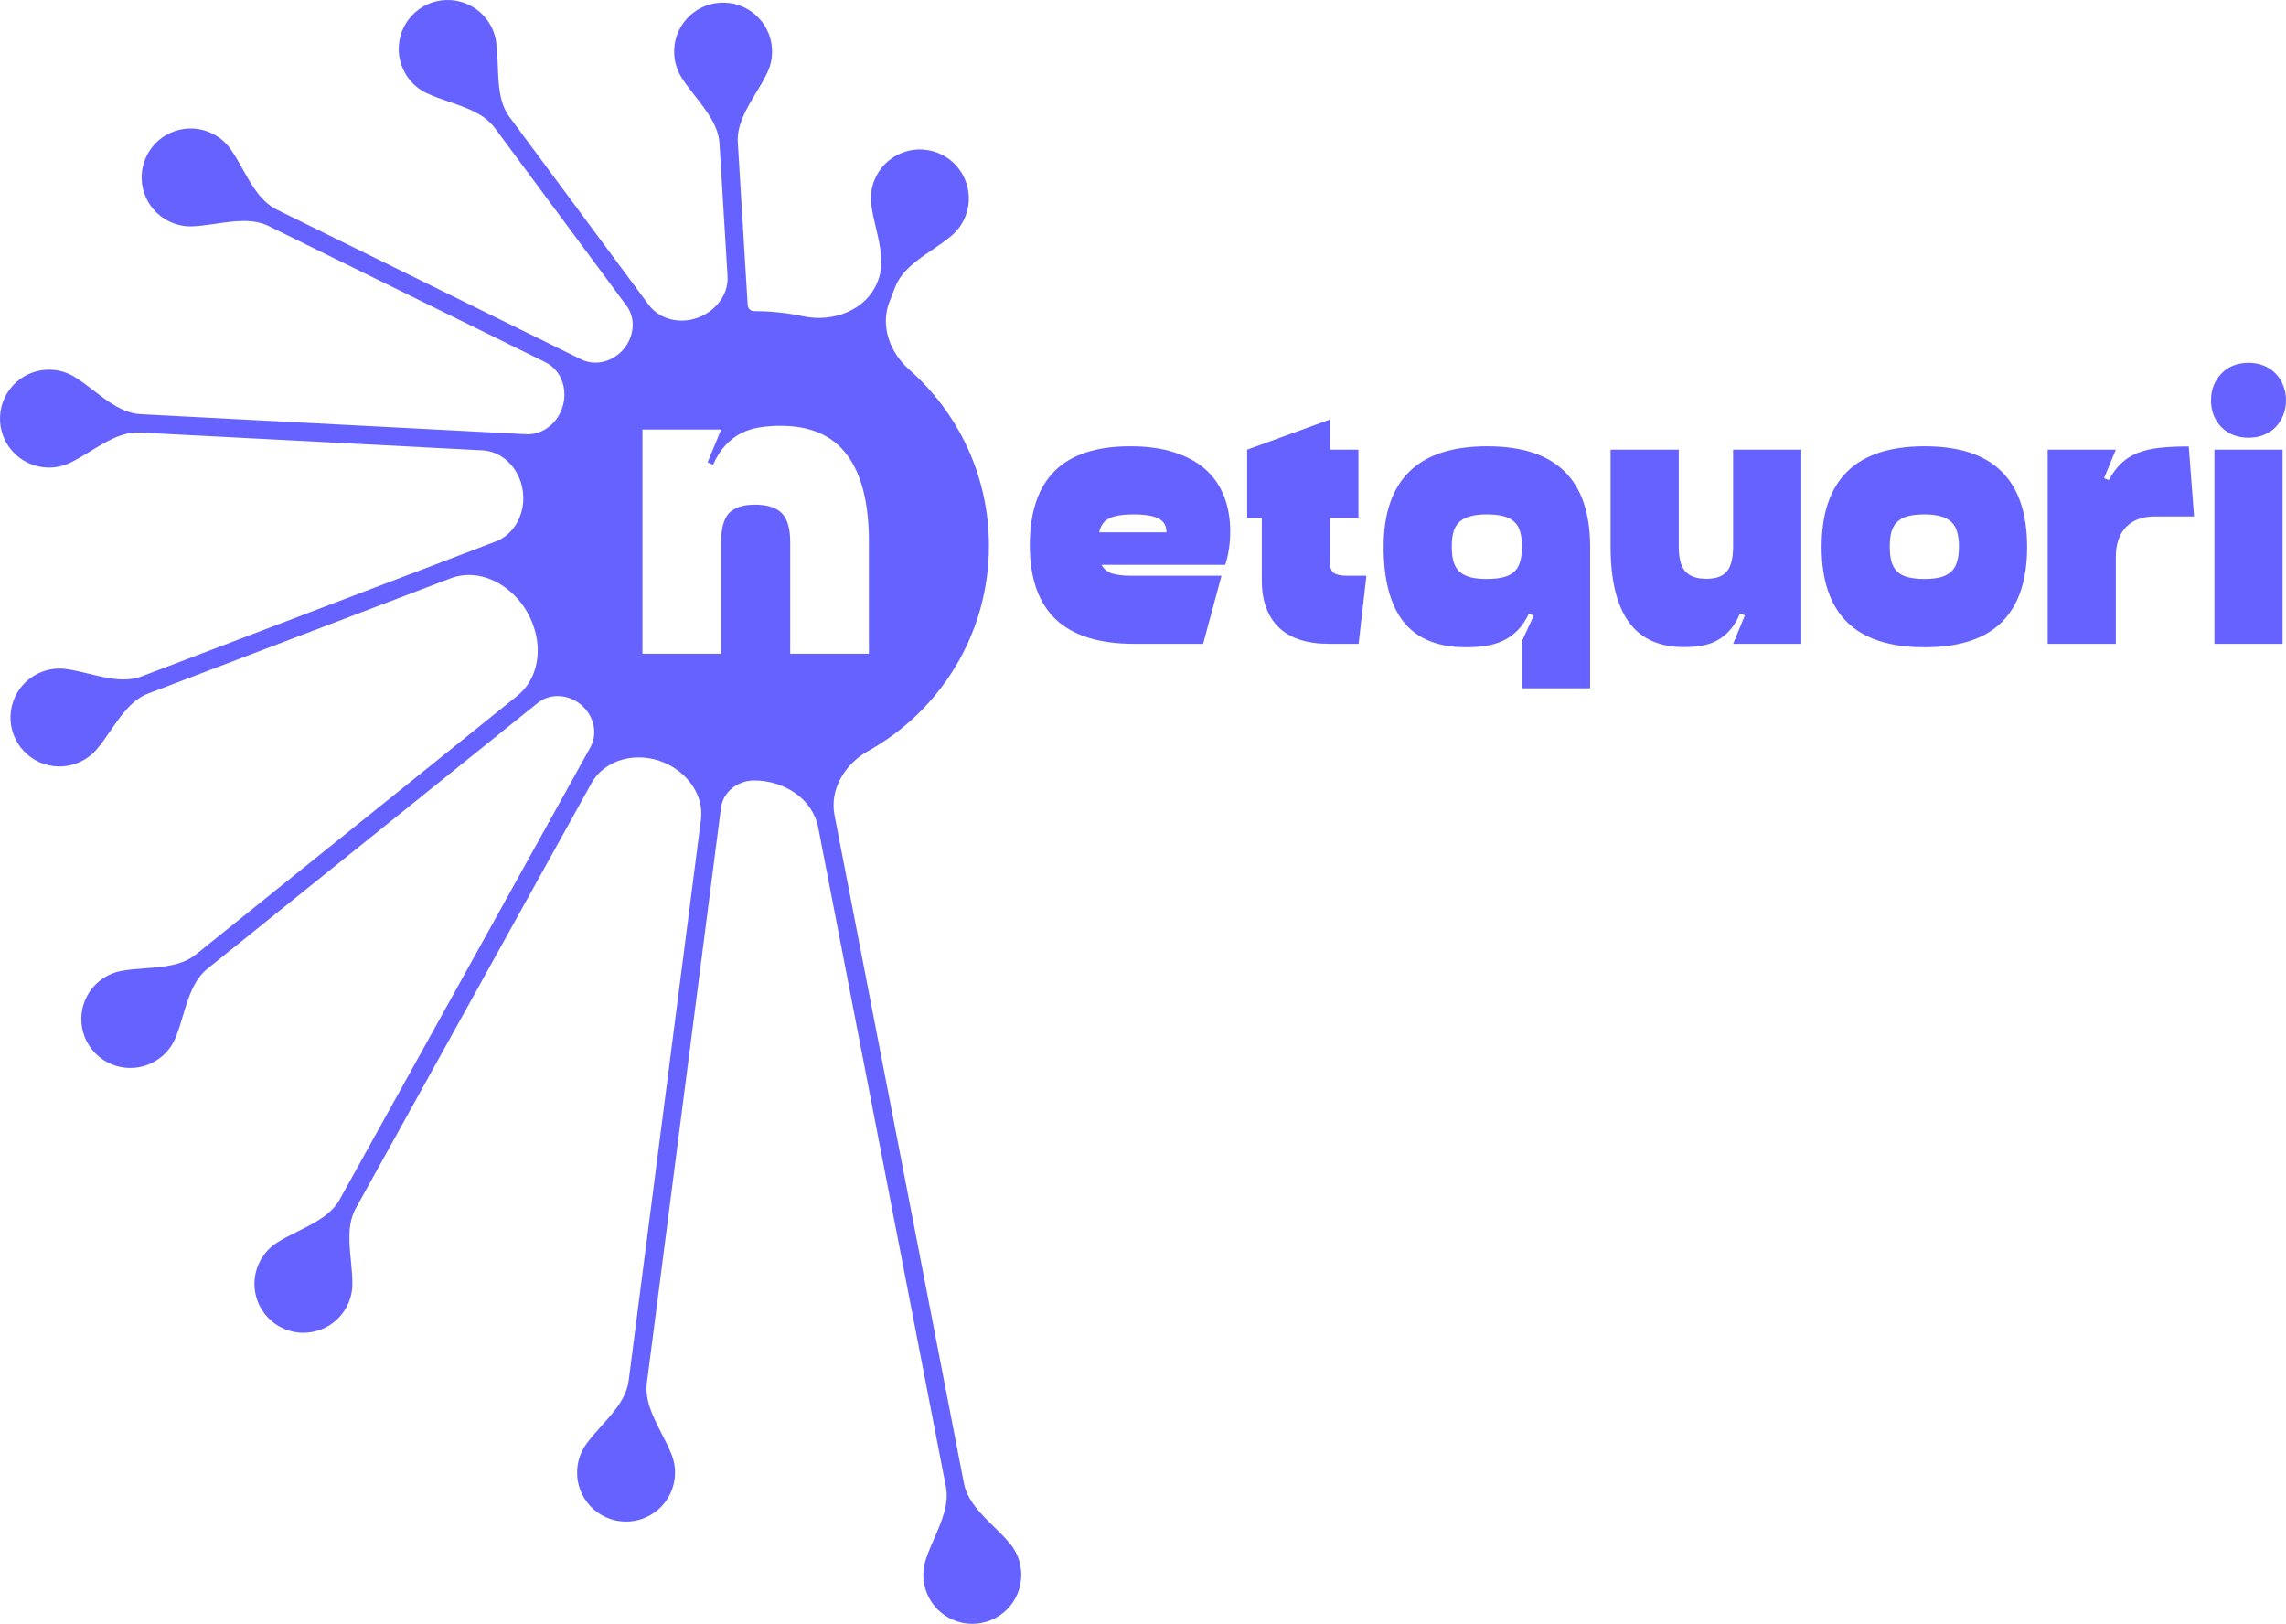
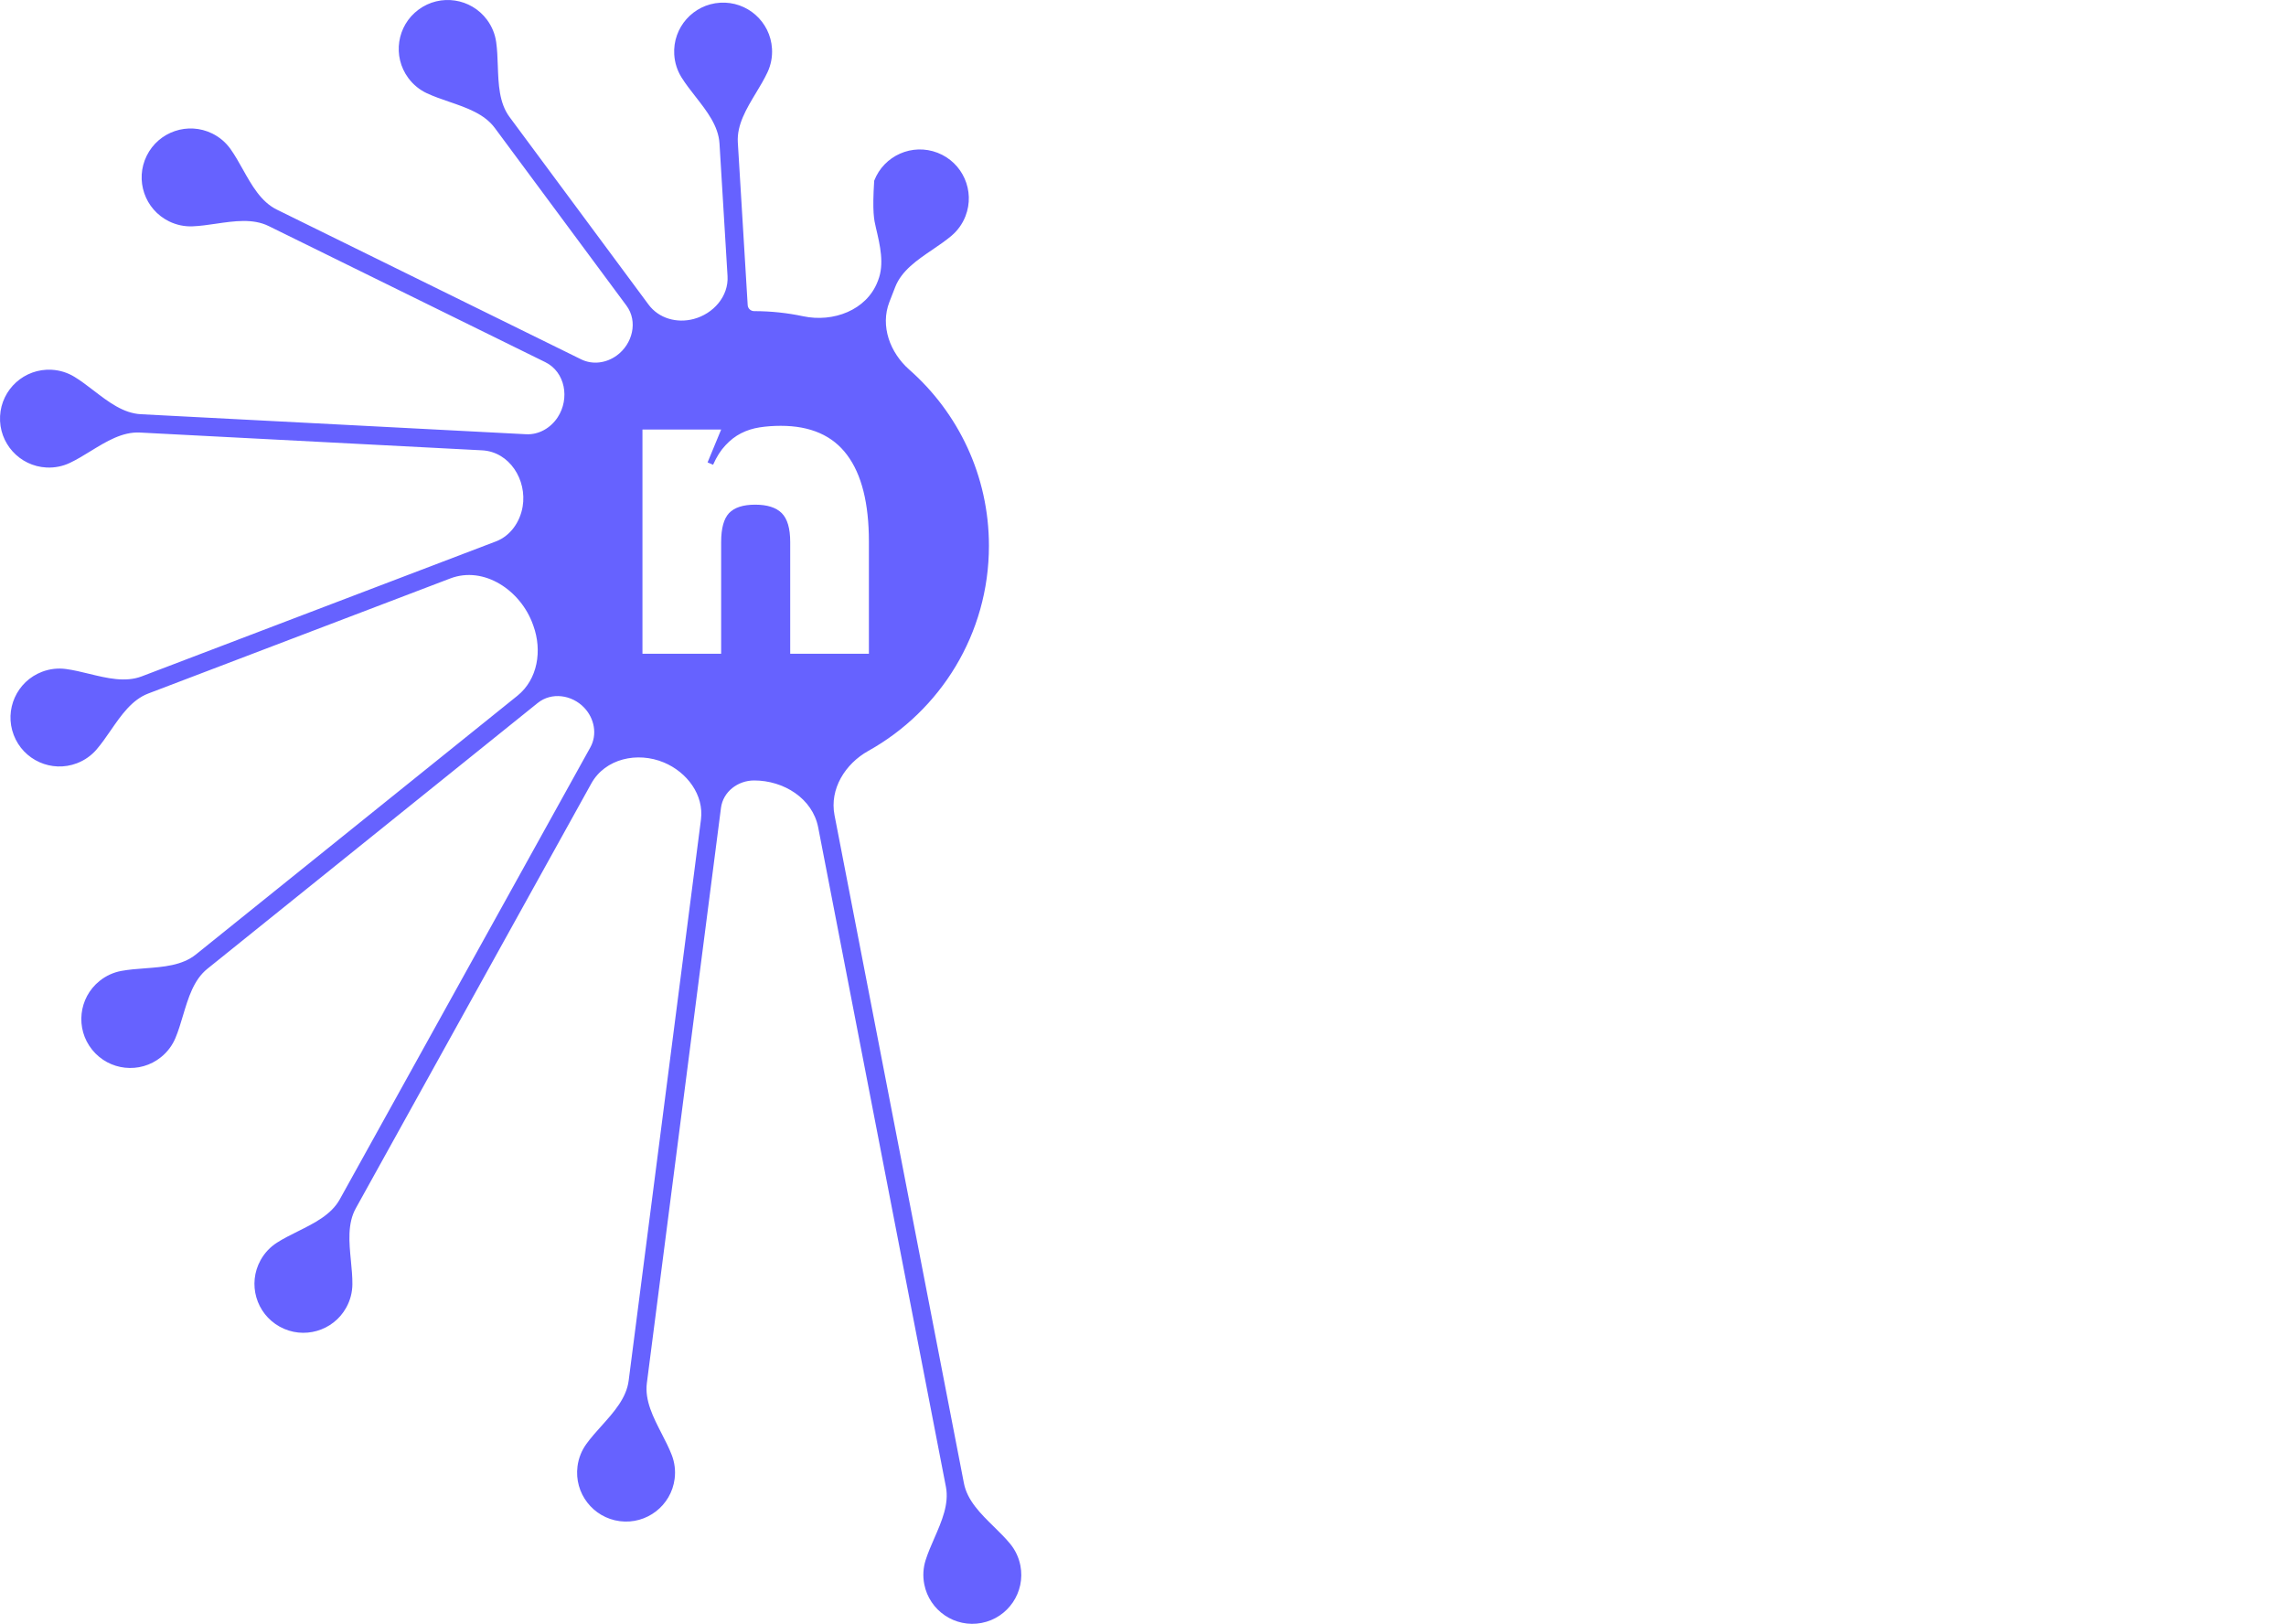
<svg xmlns="http://www.w3.org/2000/svg" width="794" height="564" viewBox="0 0 794 564" fill="none">
-   <path fill-rule="evenodd" clip-rule="evenodd" d="M155.951 35.325C162.047 37.416 168.226 39.534 171.859 44.438L217.586 106.147C221.664 111.652 219.727 119.489 214.176 123.506C210.573 126.112 205.852 126.777 201.862 124.815L96.146 72.799C90.668 70.104 87.477 64.408 84.327 58.788C82.961 56.349 81.602 53.924 80.068 51.765C78.486 49.538 76.343 47.662 73.719 46.371C65.292 42.224 55.097 45.691 50.949 54.114C46.8 62.537 50.269 72.726 58.696 76.873C61.32 78.164 64.115 78.717 66.846 78.612C69.493 78.51 72.244 78.108 75.011 77.703C81.388 76.769 87.852 75.824 93.329 78.519L189.398 125.787C196.359 129.212 197.948 138.46 193.695 144.945C191.268 148.646 187.16 151.05 182.74 150.821L48.93 143.869C42.833 143.552 37.652 139.576 32.539 135.653C30.321 133.951 28.116 132.258 25.854 130.88C23.521 129.457 20.811 128.577 17.891 128.425C8.51 127.938 0.511 135.143 0.023 144.519C-0.464 153.894 6.745 161.89 16.125 162.377C19.045 162.529 21.832 161.935 24.3 160.762C26.692 159.625 29.061 158.171 31.444 156.707C36.936 153.335 42.502 149.918 48.599 150.235L167.464 156.411C176.931 156.902 183.097 166.63 181.527 175.973C180.638 181.266 177.301 186.122 172.283 188.034L49.231 234.917C43.526 237.091 37.179 235.547 30.917 234.024C28.199 233.363 25.498 232.706 22.872 232.359C20.162 232 17.328 232.29 14.595 233.332C5.818 236.676 1.415 246.498 4.761 255.271C8.107 264.043 17.934 268.443 26.711 265.099C29.444 264.058 31.752 262.389 33.535 260.319C35.263 258.312 36.842 256.025 38.43 253.723C42.089 248.421 45.798 243.046 51.503 240.873L156.396 200.909C168.134 196.436 180.889 205.092 185.103 216.92C185.153 217.058 185.202 217.196 185.252 217.334C188.359 225.907 186.807 235.943 179.701 241.661L68.023 331.527C63.267 335.353 56.753 335.842 50.327 336.325C47.538 336.534 44.765 336.743 42.16 337.222C39.472 337.716 36.865 338.867 34.587 340.7C27.271 346.587 26.115 357.288 32.005 364.6C37.896 371.913 48.602 373.069 55.919 367.181C58.196 365.348 59.877 363.049 60.934 360.53C61.959 358.088 62.754 355.425 63.554 352.746C65.398 346.574 67.267 340.318 72.022 336.491L186.764 244.161C191.582 240.284 198.632 241.308 202.899 245.784C206.446 249.505 207.537 255.082 205.044 259.578L118.009 416.571C115.05 421.907 109.203 424.818 103.434 427.689C100.93 428.936 98.441 430.174 96.209 431.602C93.907 433.073 91.927 435.12 90.51 437.676C85.957 445.887 88.927 456.237 97.143 460.784C105.359 465.335 115.71 462.366 120.262 454.154C121.679 451.598 122.368 448.834 122.396 446.104C122.423 443.454 122.154 440.689 121.883 437.909C121.26 431.495 120.629 424.996 123.588 419.659L205.367 272.148C210.189 263.451 221.394 260.997 230.574 264.823C238.601 268.17 244.572 276.067 243.461 284.689L218.351 479.554C217.571 485.604 213.211 490.467 208.909 495.263C207.042 497.341 205.186 499.412 203.638 501.562C202.042 503.778 200.957 506.413 200.584 509.312C199.384 518.624 205.964 527.143 215.28 528.342C224.595 529.541 233.121 522.966 234.321 513.654C234.694 510.755 234.313 507.931 233.331 505.383C232.378 502.914 231.107 500.442 229.829 497.957C226.883 492.226 223.897 486.42 224.677 480.366L250.42 280.59C251.143 274.978 256.28 271.072 261.942 271.072C272.222 271.072 282.234 277.318 284.187 287.405L328.543 516.399C329.703 522.39 327.09 528.373 324.512 534.278C323.393 536.841 322.281 539.385 321.486 541.913C320.667 544.52 320.465 547.36 321.021 550.227C322.806 559.445 331.73 565.471 340.951 563.688C350.172 561.902 356.201 552.984 354.415 543.767C353.859 540.9 352.612 538.336 350.878 536.226C349.198 534.179 347.216 532.231 345.22 530.27C340.624 525.754 335.965 521.179 334.805 515.188L289.852 283.113C288.097 274.051 293.542 265.294 301.606 260.798C326.589 246.87 343.487 220.191 343.487 189.569C343.487 165.196 332.783 143.323 315.818 128.387C309.116 122.487 305.675 113.2 308.914 104.882L310.936 99.684C313.15 93.997 318.552 90.327 323.883 86.706C326.196 85.134 328.495 83.572 330.515 81.859C332.605 80.085 334.295 77.779 335.354 75.044C338.745 66.289 334.393 56.444 325.633 53.055C316.874 49.666 307.024 54.016 303.634 62.771C302.581 65.487 302.275 68.309 302.614 71.01C302.944 73.637 303.583 76.341 304.225 79.062C305.706 85.332 307.206 91.686 304.993 97.372L304.814 97.83C300.951 107.758 289.392 112.058 278.967 109.846C273.476 108.68 267.781 108.066 261.942 108.066C260.761 108.066 259.767 107.159 259.696 105.98L256.269 49.443C255.899 43.352 259.271 37.76 262.597 32.242C264.041 29.848 265.476 27.468 266.593 25.067C267.745 22.591 268.316 19.8 268.139 16.883C267.57 7.511 259.509 0.375 250.134 0.943C240.758 1.511 233.618 9.568 234.186 18.939C234.363 21.857 235.266 24.558 236.709 26.877C238.109 29.125 239.821 31.315 241.543 33.518C245.512 38.593 249.533 43.738 249.903 49.828L252.695 95.885C253.123 102.938 247.762 108.981 240.93 110.798C235.114 112.343 228.838 110.622 225.257 105.789L176.984 40.644C173.351 35.741 173.125 29.216 172.902 22.778C172.804 19.984 172.709 17.207 172.334 14.585C171.949 11.881 170.904 9.232 169.163 6.883C163.573 -0.662 152.922 -2.248 145.374 3.34C137.826 8.927 136.239 19.573 141.829 27.117C143.57 29.466 145.801 31.237 148.276 32.395C150.676 33.516 153.305 34.418 155.951 35.325ZM245.764 160.602L250.479 149.196H223.146V227.057H250.479V188.263C250.479 183.528 251.39 180.181 253.212 178.223C255.08 176.265 258.109 175.286 262.301 175.286C266.492 175.286 269.566 176.265 271.526 178.223C273.484 180.181 274.464 183.528 274.464 188.263V227.057H301.797V188.127C301.797 174.786 299.269 164.746 294.212 158.007C289.201 151.268 281.525 147.899 271.184 147.899C268.587 147.899 266.127 148.081 263.804 148.445C261.48 148.809 259.339 149.492 257.381 150.494C255.422 151.496 253.622 152.885 251.982 154.66C250.342 156.39 248.907 158.644 247.677 161.422L245.764 160.602Z" fill="#6662FF" />
-   <path d="M382.605 196.177C383.394 197.637 384.618 198.642 386.275 199.195C387.932 199.707 390.122 199.964 392.845 199.964H424.273L417.881 223.628H393.969C381.737 223.628 372.622 220.769 366.625 215.05C360.667 209.331 357.688 200.772 357.688 189.374C357.688 177.976 360.548 169.397 366.27 163.639C372.031 157.881 380.79 155.002 392.549 155.002C398.428 155.002 403.538 155.711 407.878 157.131C412.219 158.512 415.829 160.484 418.71 163.047C421.59 165.611 423.74 168.727 425.161 172.395C426.581 176.023 427.292 180.086 427.292 184.582C427.292 188.684 426.72 192.549 425.575 196.177H382.605ZM405.156 184.878C405.156 182.669 404.268 181.091 402.492 180.145C400.756 179.159 397.797 178.666 393.614 178.666C390.023 178.666 387.281 179.1 385.387 179.967C383.533 180.796 382.329 182.432 381.777 184.878H405.156ZM474.606 199.964L471.883 223.628H461.821C453.969 223.628 448.07 221.715 444.124 217.889C440.218 214.024 438.265 208.601 438.265 201.62V179.849H433.175V156.185L461.94 145.713V156.185H471.824V179.849H461.94V195.349C461.94 197.124 462.394 198.347 463.301 199.017C464.248 199.648 465.748 199.964 467.799 199.964H474.606ZM552.307 189.966V239.069H528.632V222.681L532.716 213.807L531.059 213.097C529.914 215.503 528.573 217.475 527.034 219.014C525.534 220.512 523.858 221.695 522.003 222.563C520.148 223.431 518.136 224.022 515.966 224.338C513.835 224.654 511.547 224.811 509.1 224.811C499.472 224.811 492.311 221.912 487.615 216.115C482.92 210.277 480.572 201.561 480.572 189.966C480.572 178.37 483.551 169.654 489.509 163.816C495.467 157.94 504.484 155.002 516.558 155.002C528.632 155.002 537.609 157.94 543.488 163.816C549.367 169.654 552.307 178.37 552.307 189.966ZM516.38 201.088C518.669 201.088 520.582 200.891 522.121 200.496C523.7 200.102 524.962 199.471 525.909 198.603C526.896 197.696 527.586 196.532 527.981 195.113C528.415 193.653 528.632 191.898 528.632 189.847C528.632 187.796 528.415 186.061 527.981 184.641C527.586 183.221 526.896 182.077 525.909 181.21C524.962 180.303 523.7 179.652 522.121 179.257C520.582 178.863 518.669 178.666 516.38 178.666C514.131 178.666 512.237 178.883 510.698 179.317C509.159 179.711 507.897 180.362 506.91 181.269C505.963 182.137 505.273 183.28 504.839 184.7C504.444 186.12 504.247 187.836 504.247 189.847C504.247 191.898 504.444 193.634 504.839 195.053C505.273 196.473 505.963 197.637 506.91 198.544C507.897 199.412 509.159 200.062 510.698 200.496C512.237 200.891 514.131 201.088 516.38 201.088ZM601.965 223.628L606.049 213.748L604.392 213.038C603.366 215.444 602.162 217.416 600.781 218.954C599.44 220.453 597.94 221.636 596.283 222.504C594.665 223.372 592.89 223.963 590.956 224.279C589.062 224.594 587.03 224.752 584.86 224.752C576.297 224.752 569.905 221.834 565.683 215.996C561.501 210.12 559.409 201.423 559.409 189.906V156.185H583.084V189.788C583.084 193.89 583.854 196.789 585.392 198.485C586.931 200.181 589.358 201.029 592.672 201.029C595.987 201.029 598.354 200.181 599.775 198.485C601.235 196.789 601.965 193.89 601.965 189.788V156.185H625.64V223.628H601.965ZM668.448 224.811C656.453 224.811 647.496 221.912 641.577 216.115C635.658 210.277 632.699 201.561 632.699 189.966C632.699 178.37 635.658 169.654 641.577 163.816C647.496 157.94 656.453 155.002 668.448 155.002C680.483 155.002 689.42 157.94 695.26 163.816C701.139 169.654 704.079 178.37 704.079 189.966C704.079 201.561 701.139 210.277 695.26 216.115C689.42 221.912 680.483 224.811 668.448 224.811ZM668.448 201.088C670.657 201.088 672.512 200.891 674.011 200.496C675.55 200.062 676.793 199.412 677.74 198.544C678.687 197.637 679.358 196.473 679.753 195.053C680.187 193.634 680.404 191.898 680.404 189.847C680.404 187.836 680.187 186.12 679.753 184.7C679.358 183.28 678.687 182.137 677.74 181.269C676.793 180.362 675.55 179.711 674.011 179.317C672.512 178.883 670.657 178.666 668.448 178.666C666.199 178.666 664.305 178.863 662.766 179.257C661.227 179.652 659.984 180.303 659.037 181.21C658.09 182.077 657.4 183.221 656.966 184.641C656.571 186.061 656.374 187.796 656.374 189.847C656.374 191.898 656.571 193.653 656.966 195.113C657.4 196.532 658.09 197.696 659.037 198.603C659.984 199.471 661.227 200.102 662.766 200.496C664.305 200.891 666.199 201.088 668.448 201.088ZM762.062 179.376H748.508C744.207 179.376 740.854 180.598 738.447 183.044C736.079 185.489 734.895 188.96 734.895 193.456V223.628H711.22V156.185H734.895L730.811 166.065L732.469 166.775C733.731 164.369 735.172 162.416 736.789 160.918C738.407 159.379 740.301 158.176 742.471 157.309C744.681 156.441 747.226 155.849 750.106 155.534C753.026 155.218 756.4 155.061 760.227 155.061L762.062 179.376ZM767.953 139.028C767.953 137.135 768.269 135.4 768.9 133.822C769.571 132.205 770.479 130.824 771.623 129.681C772.767 128.497 774.129 127.59 775.707 126.959C777.325 126.328 779.081 126.013 780.975 126.013C782.869 126.013 784.605 126.328 786.183 126.959C787.801 127.59 789.182 128.497 790.326 129.681C791.47 130.824 792.358 132.205 792.99 133.822C793.66 135.4 793.996 137.135 793.996 139.028C793.996 140.921 793.66 142.676 792.99 144.293C792.358 145.871 791.47 147.251 790.326 148.435C789.182 149.578 787.801 150.466 786.183 151.097C784.605 151.728 782.869 152.043 780.975 152.043C779.081 152.043 777.325 151.728 775.707 151.097C774.129 150.466 772.767 149.578 771.623 148.435C770.479 147.251 769.571 145.871 768.9 144.293C768.269 142.676 767.953 140.921 767.953 139.028ZM792.812 223.628H769.137V156.185H792.812V223.628Z" fill="#6662FF" />
+   <path fill-rule="evenodd" clip-rule="evenodd" d="M155.951 35.325C162.047 37.416 168.226 39.534 171.859 44.438L217.586 106.147C221.664 111.652 219.727 119.489 214.176 123.506C210.573 126.112 205.852 126.777 201.862 124.815L96.146 72.799C90.668 70.104 87.477 64.408 84.327 58.788C82.961 56.349 81.602 53.924 80.068 51.765C78.486 49.538 76.343 47.662 73.719 46.371C65.292 42.224 55.097 45.691 50.949 54.114C46.8 62.537 50.269 72.726 58.696 76.873C61.32 78.164 64.115 78.717 66.846 78.612C69.493 78.51 72.244 78.108 75.011 77.703C81.388 76.769 87.852 75.824 93.329 78.519L189.398 125.787C196.359 129.212 197.948 138.46 193.695 144.945C191.268 148.646 187.16 151.05 182.74 150.821L48.93 143.869C42.833 143.552 37.652 139.576 32.539 135.653C30.321 133.951 28.116 132.258 25.854 130.88C23.521 129.457 20.811 128.577 17.891 128.425C8.51 127.938 0.511 135.143 0.023 144.519C-0.464 153.894 6.745 161.89 16.125 162.377C19.045 162.529 21.832 161.935 24.3 160.762C26.692 159.625 29.061 158.171 31.444 156.707C36.936 153.335 42.502 149.918 48.599 150.235L167.464 156.411C176.931 156.902 183.097 166.63 181.527 175.973C180.638 181.266 177.301 186.122 172.283 188.034L49.231 234.917C43.526 237.091 37.179 235.547 30.917 234.024C28.199 233.363 25.498 232.706 22.872 232.359C20.162 232 17.328 232.29 14.595 233.332C5.818 236.676 1.415 246.498 4.761 255.271C8.107 264.043 17.934 268.443 26.711 265.099C29.444 264.058 31.752 262.389 33.535 260.319C35.263 258.312 36.842 256.025 38.43 253.723C42.089 248.421 45.798 243.046 51.503 240.873L156.396 200.909C168.134 196.436 180.889 205.092 185.103 216.92C185.153 217.058 185.202 217.196 185.252 217.334C188.359 225.907 186.807 235.943 179.701 241.661L68.023 331.527C63.267 335.353 56.753 335.842 50.327 336.325C47.538 336.534 44.765 336.743 42.16 337.222C39.472 337.716 36.865 338.867 34.587 340.7C27.271 346.587 26.115 357.288 32.005 364.6C37.896 371.913 48.602 373.069 55.919 367.181C58.196 365.348 59.877 363.049 60.934 360.53C61.959 358.088 62.754 355.425 63.554 352.746C65.398 346.574 67.267 340.318 72.022 336.491L186.764 244.161C191.582 240.284 198.632 241.308 202.899 245.784C206.446 249.505 207.537 255.082 205.044 259.578L118.009 416.571C115.05 421.907 109.203 424.818 103.434 427.689C100.93 428.936 98.441 430.174 96.209 431.602C93.907 433.073 91.927 435.12 90.51 437.676C85.957 445.887 88.927 456.237 97.143 460.784C105.359 465.335 115.71 462.366 120.262 454.154C121.679 451.598 122.368 448.834 122.396 446.104C122.423 443.454 122.154 440.689 121.883 437.909C121.26 431.495 120.629 424.996 123.588 419.659L205.367 272.148C210.189 263.451 221.394 260.997 230.574 264.823C238.601 268.17 244.572 276.067 243.461 284.689L218.351 479.554C217.571 485.604 213.211 490.467 208.909 495.263C207.042 497.341 205.186 499.412 203.638 501.562C202.042 503.778 200.957 506.413 200.584 509.312C199.384 518.624 205.964 527.143 215.28 528.342C224.595 529.541 233.121 522.966 234.321 513.654C234.694 510.755 234.313 507.931 233.331 505.383C232.378 502.914 231.107 500.442 229.829 497.957C226.883 492.226 223.897 486.42 224.677 480.366L250.42 280.59C251.143 274.978 256.28 271.072 261.942 271.072C272.222 271.072 282.234 277.318 284.187 287.405L328.543 516.399C329.703 522.39 327.09 528.373 324.512 534.278C323.393 536.841 322.281 539.385 321.486 541.913C320.667 544.52 320.465 547.36 321.021 550.227C322.806 559.445 331.73 565.471 340.951 563.688C350.172 561.902 356.201 552.984 354.415 543.767C353.859 540.9 352.612 538.336 350.878 536.226C349.198 534.179 347.216 532.231 345.22 530.27C340.624 525.754 335.965 521.179 334.805 515.188L289.852 283.113C288.097 274.051 293.542 265.294 301.606 260.798C326.589 246.87 343.487 220.191 343.487 189.569C343.487 165.196 332.783 143.323 315.818 128.387C309.116 122.487 305.675 113.2 308.914 104.882L310.936 99.684C313.15 93.997 318.552 90.327 323.883 86.706C326.196 85.134 328.495 83.572 330.515 81.859C332.605 80.085 334.295 77.779 335.354 75.044C338.745 66.289 334.393 56.444 325.633 53.055C316.874 49.666 307.024 54.016 303.634 62.771C302.944 73.637 303.583 76.341 304.225 79.062C305.706 85.332 307.206 91.686 304.993 97.372L304.814 97.83C300.951 107.758 289.392 112.058 278.967 109.846C273.476 108.68 267.781 108.066 261.942 108.066C260.761 108.066 259.767 107.159 259.696 105.98L256.269 49.443C255.899 43.352 259.271 37.76 262.597 32.242C264.041 29.848 265.476 27.468 266.593 25.067C267.745 22.591 268.316 19.8 268.139 16.883C267.57 7.511 259.509 0.375 250.134 0.943C240.758 1.511 233.618 9.568 234.186 18.939C234.363 21.857 235.266 24.558 236.709 26.877C238.109 29.125 239.821 31.315 241.543 33.518C245.512 38.593 249.533 43.738 249.903 49.828L252.695 95.885C253.123 102.938 247.762 108.981 240.93 110.798C235.114 112.343 228.838 110.622 225.257 105.789L176.984 40.644C173.351 35.741 173.125 29.216 172.902 22.778C172.804 19.984 172.709 17.207 172.334 14.585C171.949 11.881 170.904 9.232 169.163 6.883C163.573 -0.662 152.922 -2.248 145.374 3.34C137.826 8.927 136.239 19.573 141.829 27.117C143.57 29.466 145.801 31.237 148.276 32.395C150.676 33.516 153.305 34.418 155.951 35.325ZM245.764 160.602L250.479 149.196H223.146V227.057H250.479V188.263C250.479 183.528 251.39 180.181 253.212 178.223C255.08 176.265 258.109 175.286 262.301 175.286C266.492 175.286 269.566 176.265 271.526 178.223C273.484 180.181 274.464 183.528 274.464 188.263V227.057H301.797V188.127C301.797 174.786 299.269 164.746 294.212 158.007C289.201 151.268 281.525 147.899 271.184 147.899C268.587 147.899 266.127 148.081 263.804 148.445C261.48 148.809 259.339 149.492 257.381 150.494C255.422 151.496 253.622 152.885 251.982 154.66C250.342 156.39 248.907 158.644 247.677 161.422L245.764 160.602Z" fill="#6662FF" />
</svg>